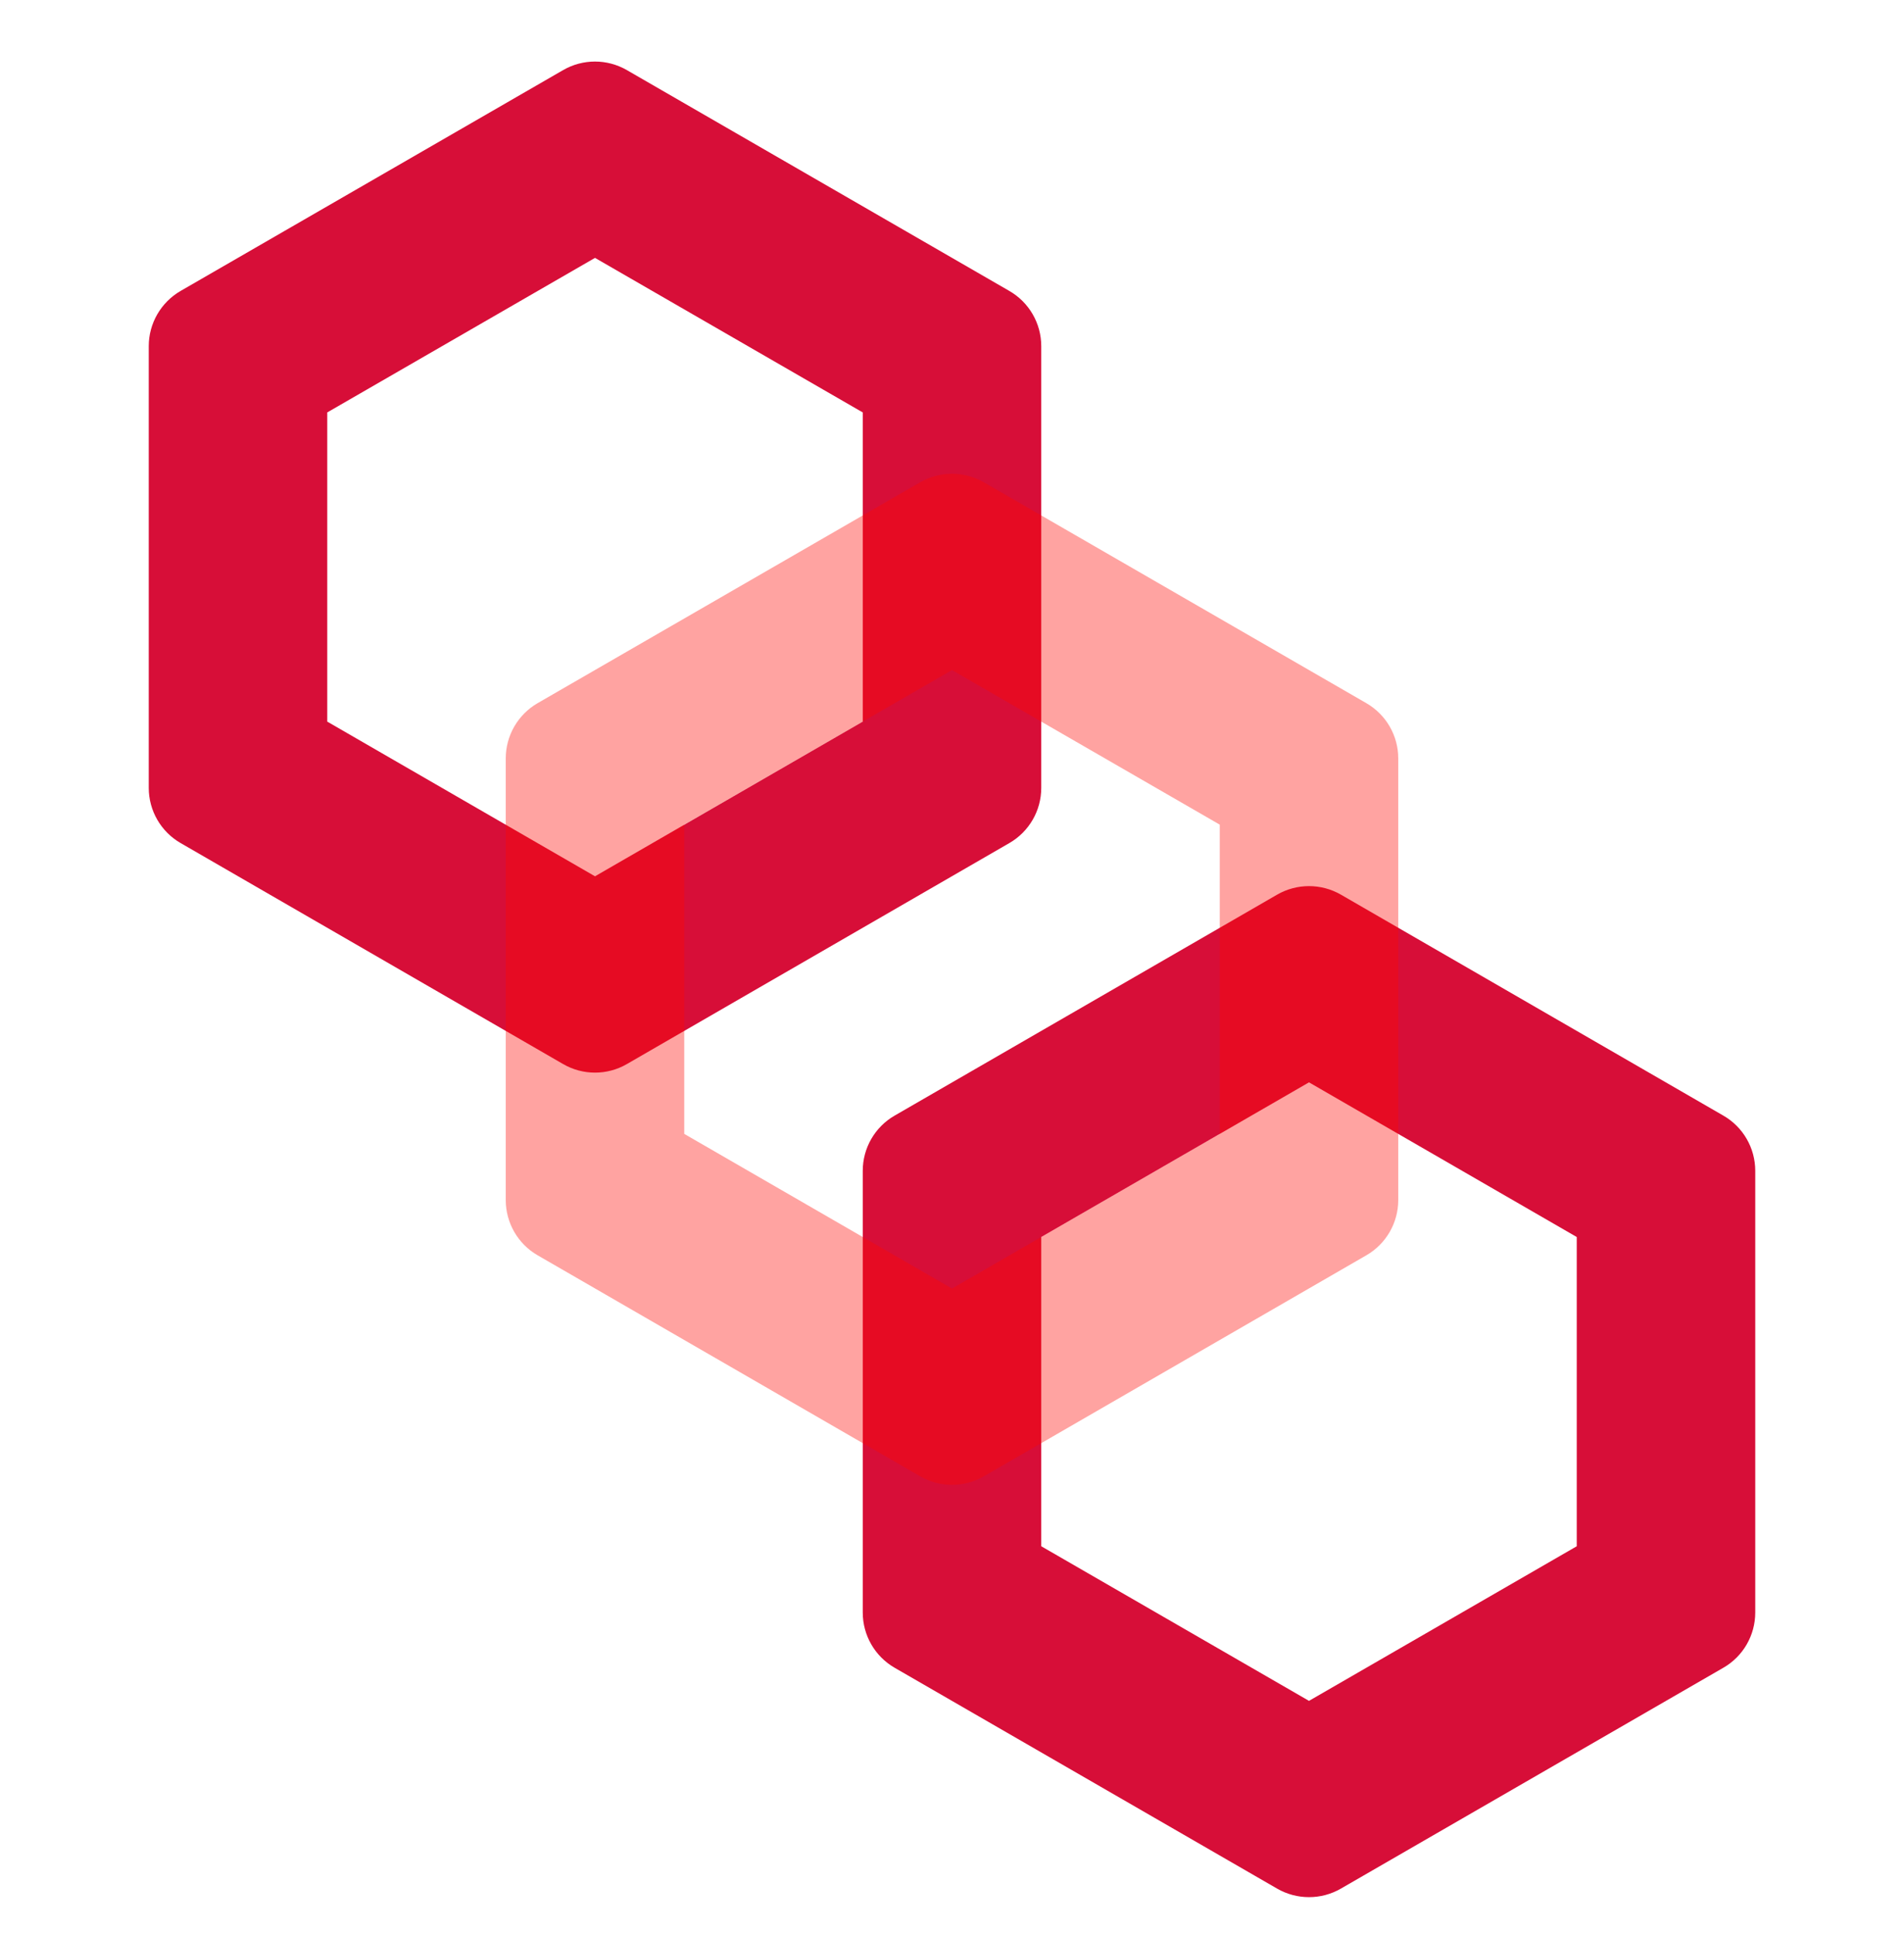
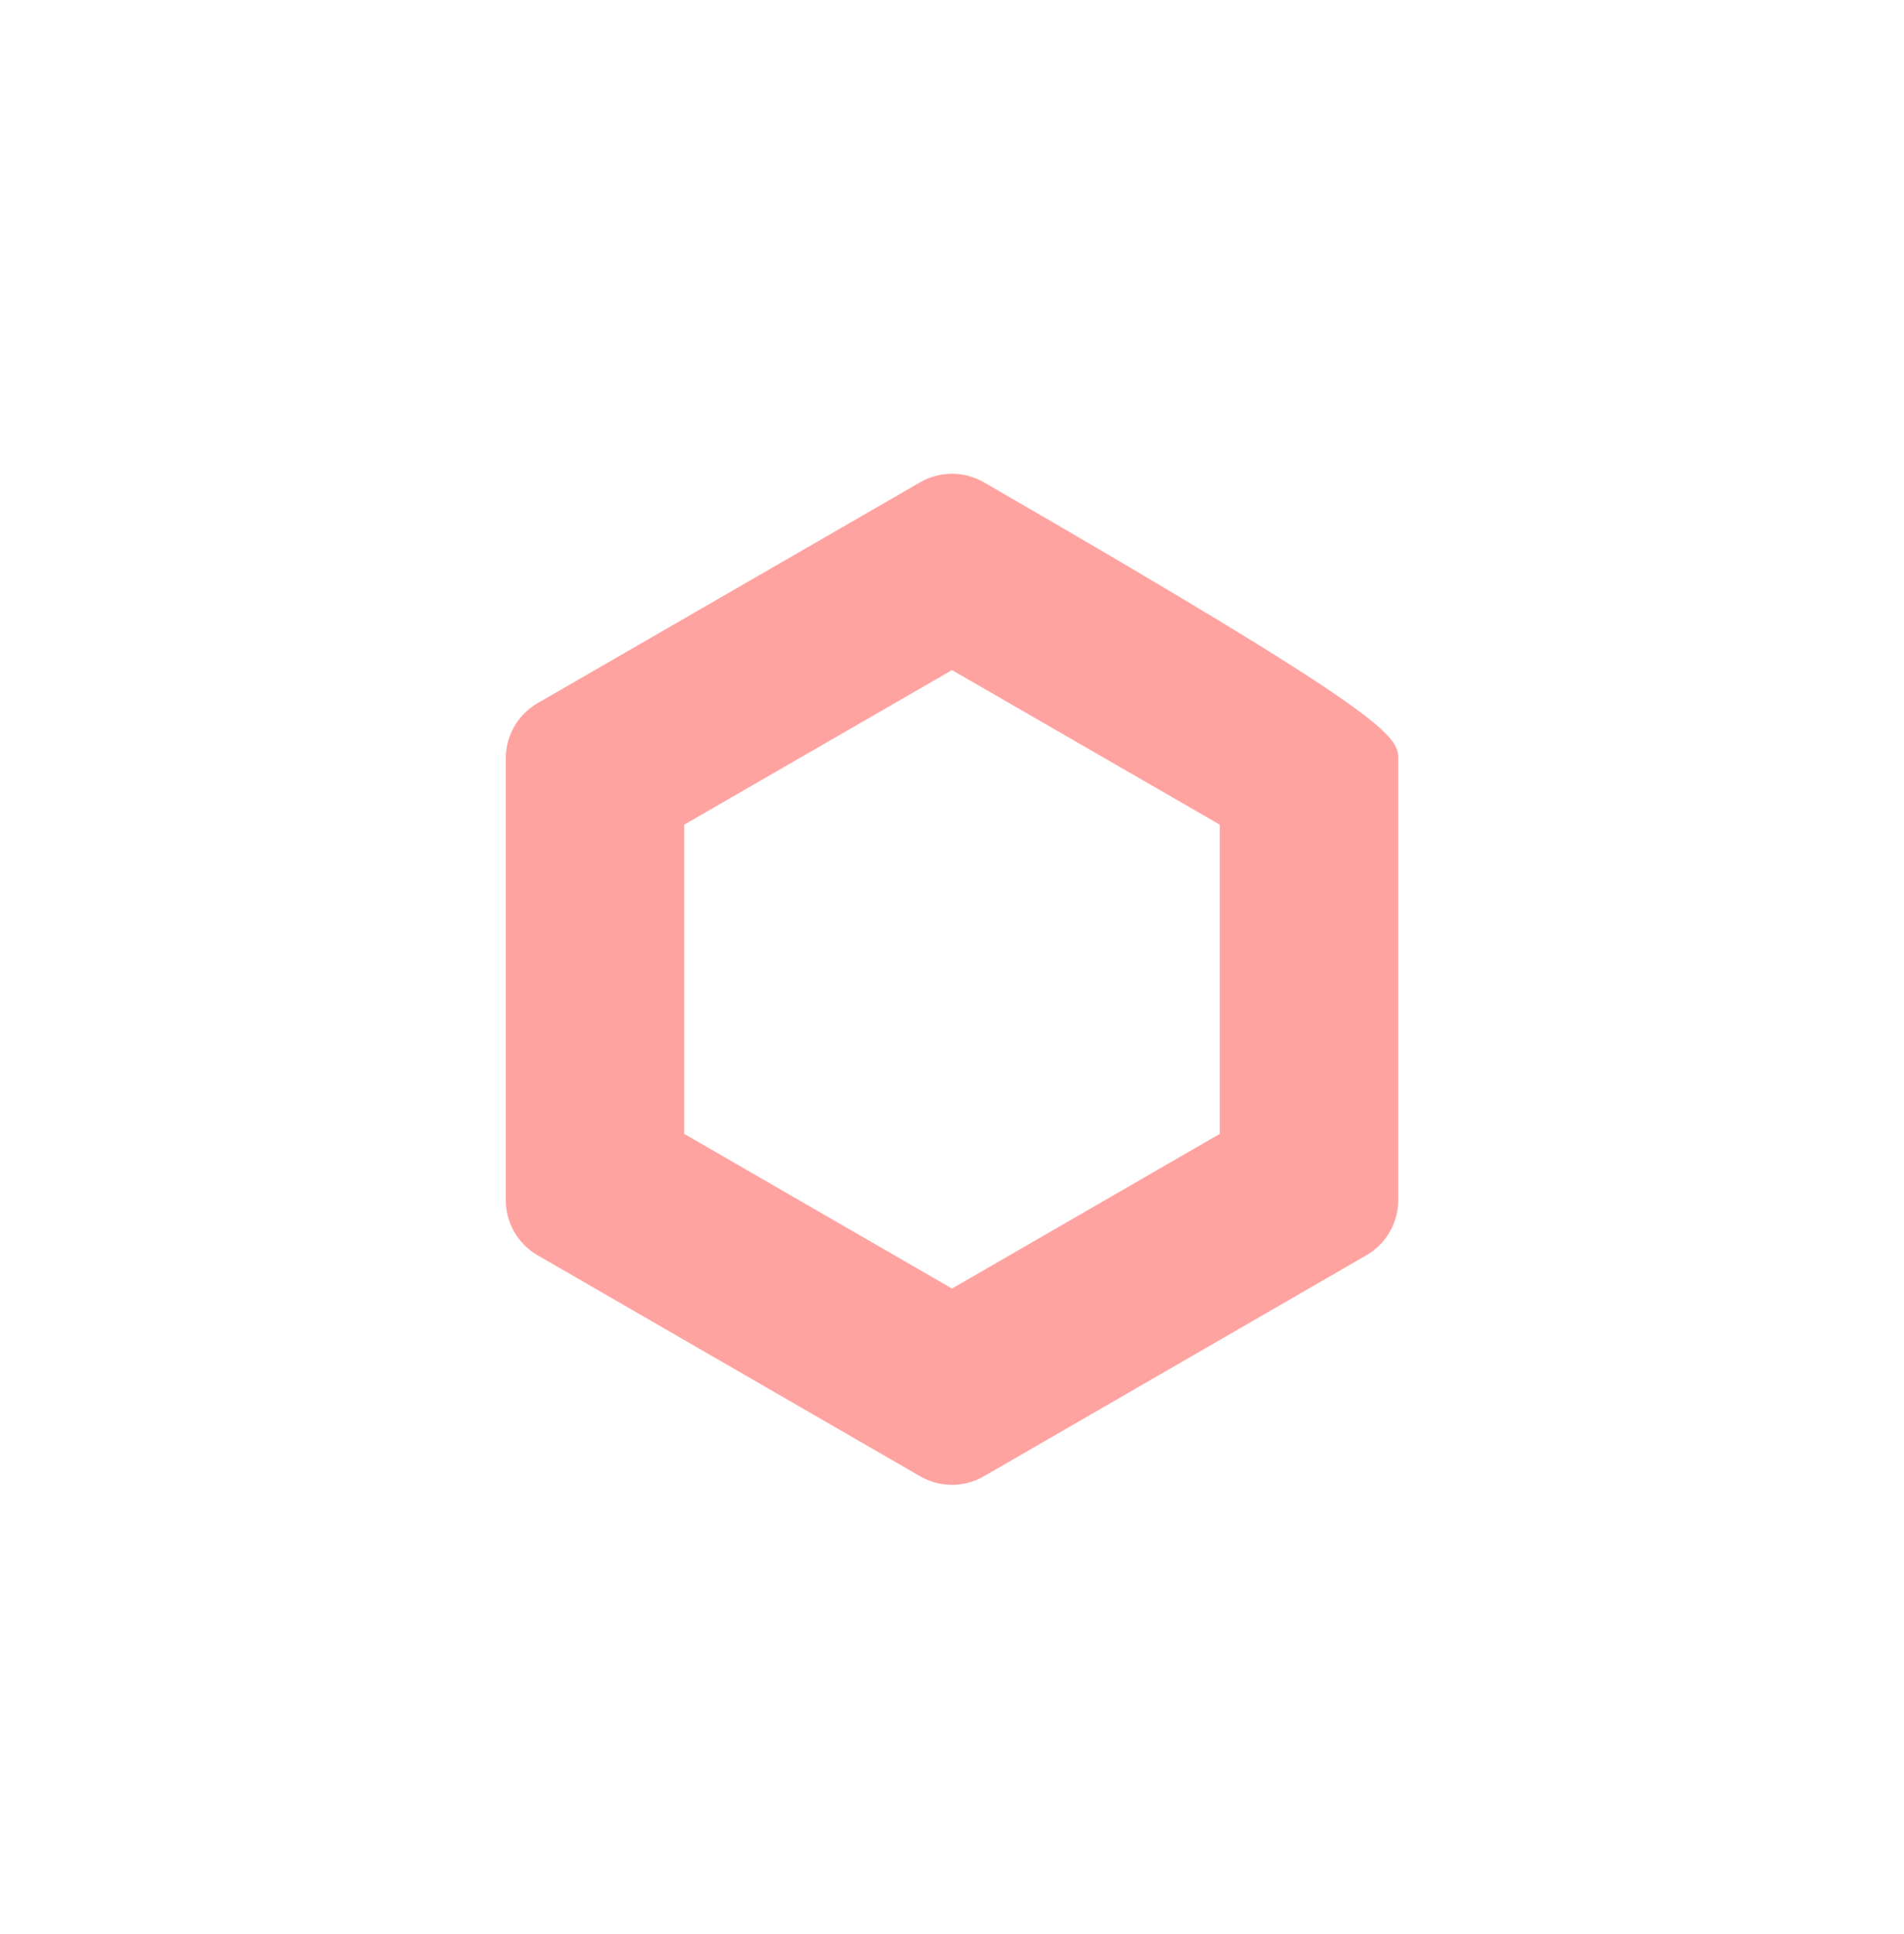
<svg xmlns="http://www.w3.org/2000/svg" width="64" height="65" viewBox="0 0 64 65" fill="none">
-   <path d="M20 36.049C19.63 36.049 19.259 35.953 18.928 35.761L6.071 28.334C5.408 27.951 5 27.244 5 26.479V11.634C5 10.869 5.409 10.161 6.071 9.778L18.928 2.356C19.591 1.973 20.407 1.973 21.071 2.356L33.927 9.778C34.592 10.161 35 10.869 35 11.634V26.479C35 27.244 34.592 27.951 33.928 28.334L21.072 35.761C20.741 35.953 20.37 36.049 20 36.049ZM11 24.252L20 29.451L29 24.252V13.861L20 8.667L11 13.861V24.252ZM44 63.76C43.629 63.76 43.261 63.665 42.928 63.473L30.072 56.051C29.409 55.668 29 54.961 29 54.193V39.35C29 38.584 29.408 37.876 30.071 37.494L42.928 30.068C43.592 29.685 44.408 29.685 45.073 30.068L57.928 37.494C58.592 37.876 59 38.584 59 39.35V54.193C59 54.961 58.592 55.668 57.928 56.05L45.072 63.473C44.739 63.665 44.371 63.76 44 63.76ZM35 51.967L44 57.163L53 51.967V41.574L44 36.376L35 41.574V51.967Z" fill="#D70E38" />
-   <path d="M32 49.903C31.63 49.903 31.259 49.807 30.928 49.615L18.071 42.188C17.408 41.806 17 41.097 17 40.332V25.488C17 24.722 17.409 24.015 18.071 23.632L30.928 16.21C31.591 15.827 32.407 15.827 33.072 16.21L45.927 23.632C46.592 24.016 47 24.723 47 25.488V40.332C47 41.097 46.592 41.806 45.928 42.188L33.073 49.615C32.741 49.808 32.37 49.903 32 49.903ZM23 38.108L32 43.306L41 38.108V27.715L32 22.521L23 27.715V38.108Z" fill="#FF0700" fill-opacity="0.37" />
+   <path d="M32 49.903C31.63 49.903 31.259 49.807 30.928 49.615L18.071 42.188C17.408 41.806 17 41.097 17 40.332V25.488C17 24.722 17.409 24.015 18.071 23.632L30.928 16.21C31.591 15.827 32.407 15.827 33.072 16.21C46.592 24.016 47 24.723 47 25.488V40.332C47 41.097 46.592 41.806 45.928 42.188L33.073 49.615C32.741 49.808 32.37 49.903 32 49.903ZM23 38.108L32 43.306L41 38.108V27.715L32 22.521L23 27.715V38.108Z" fill="#FF0700" fill-opacity="0.37" />
</svg>